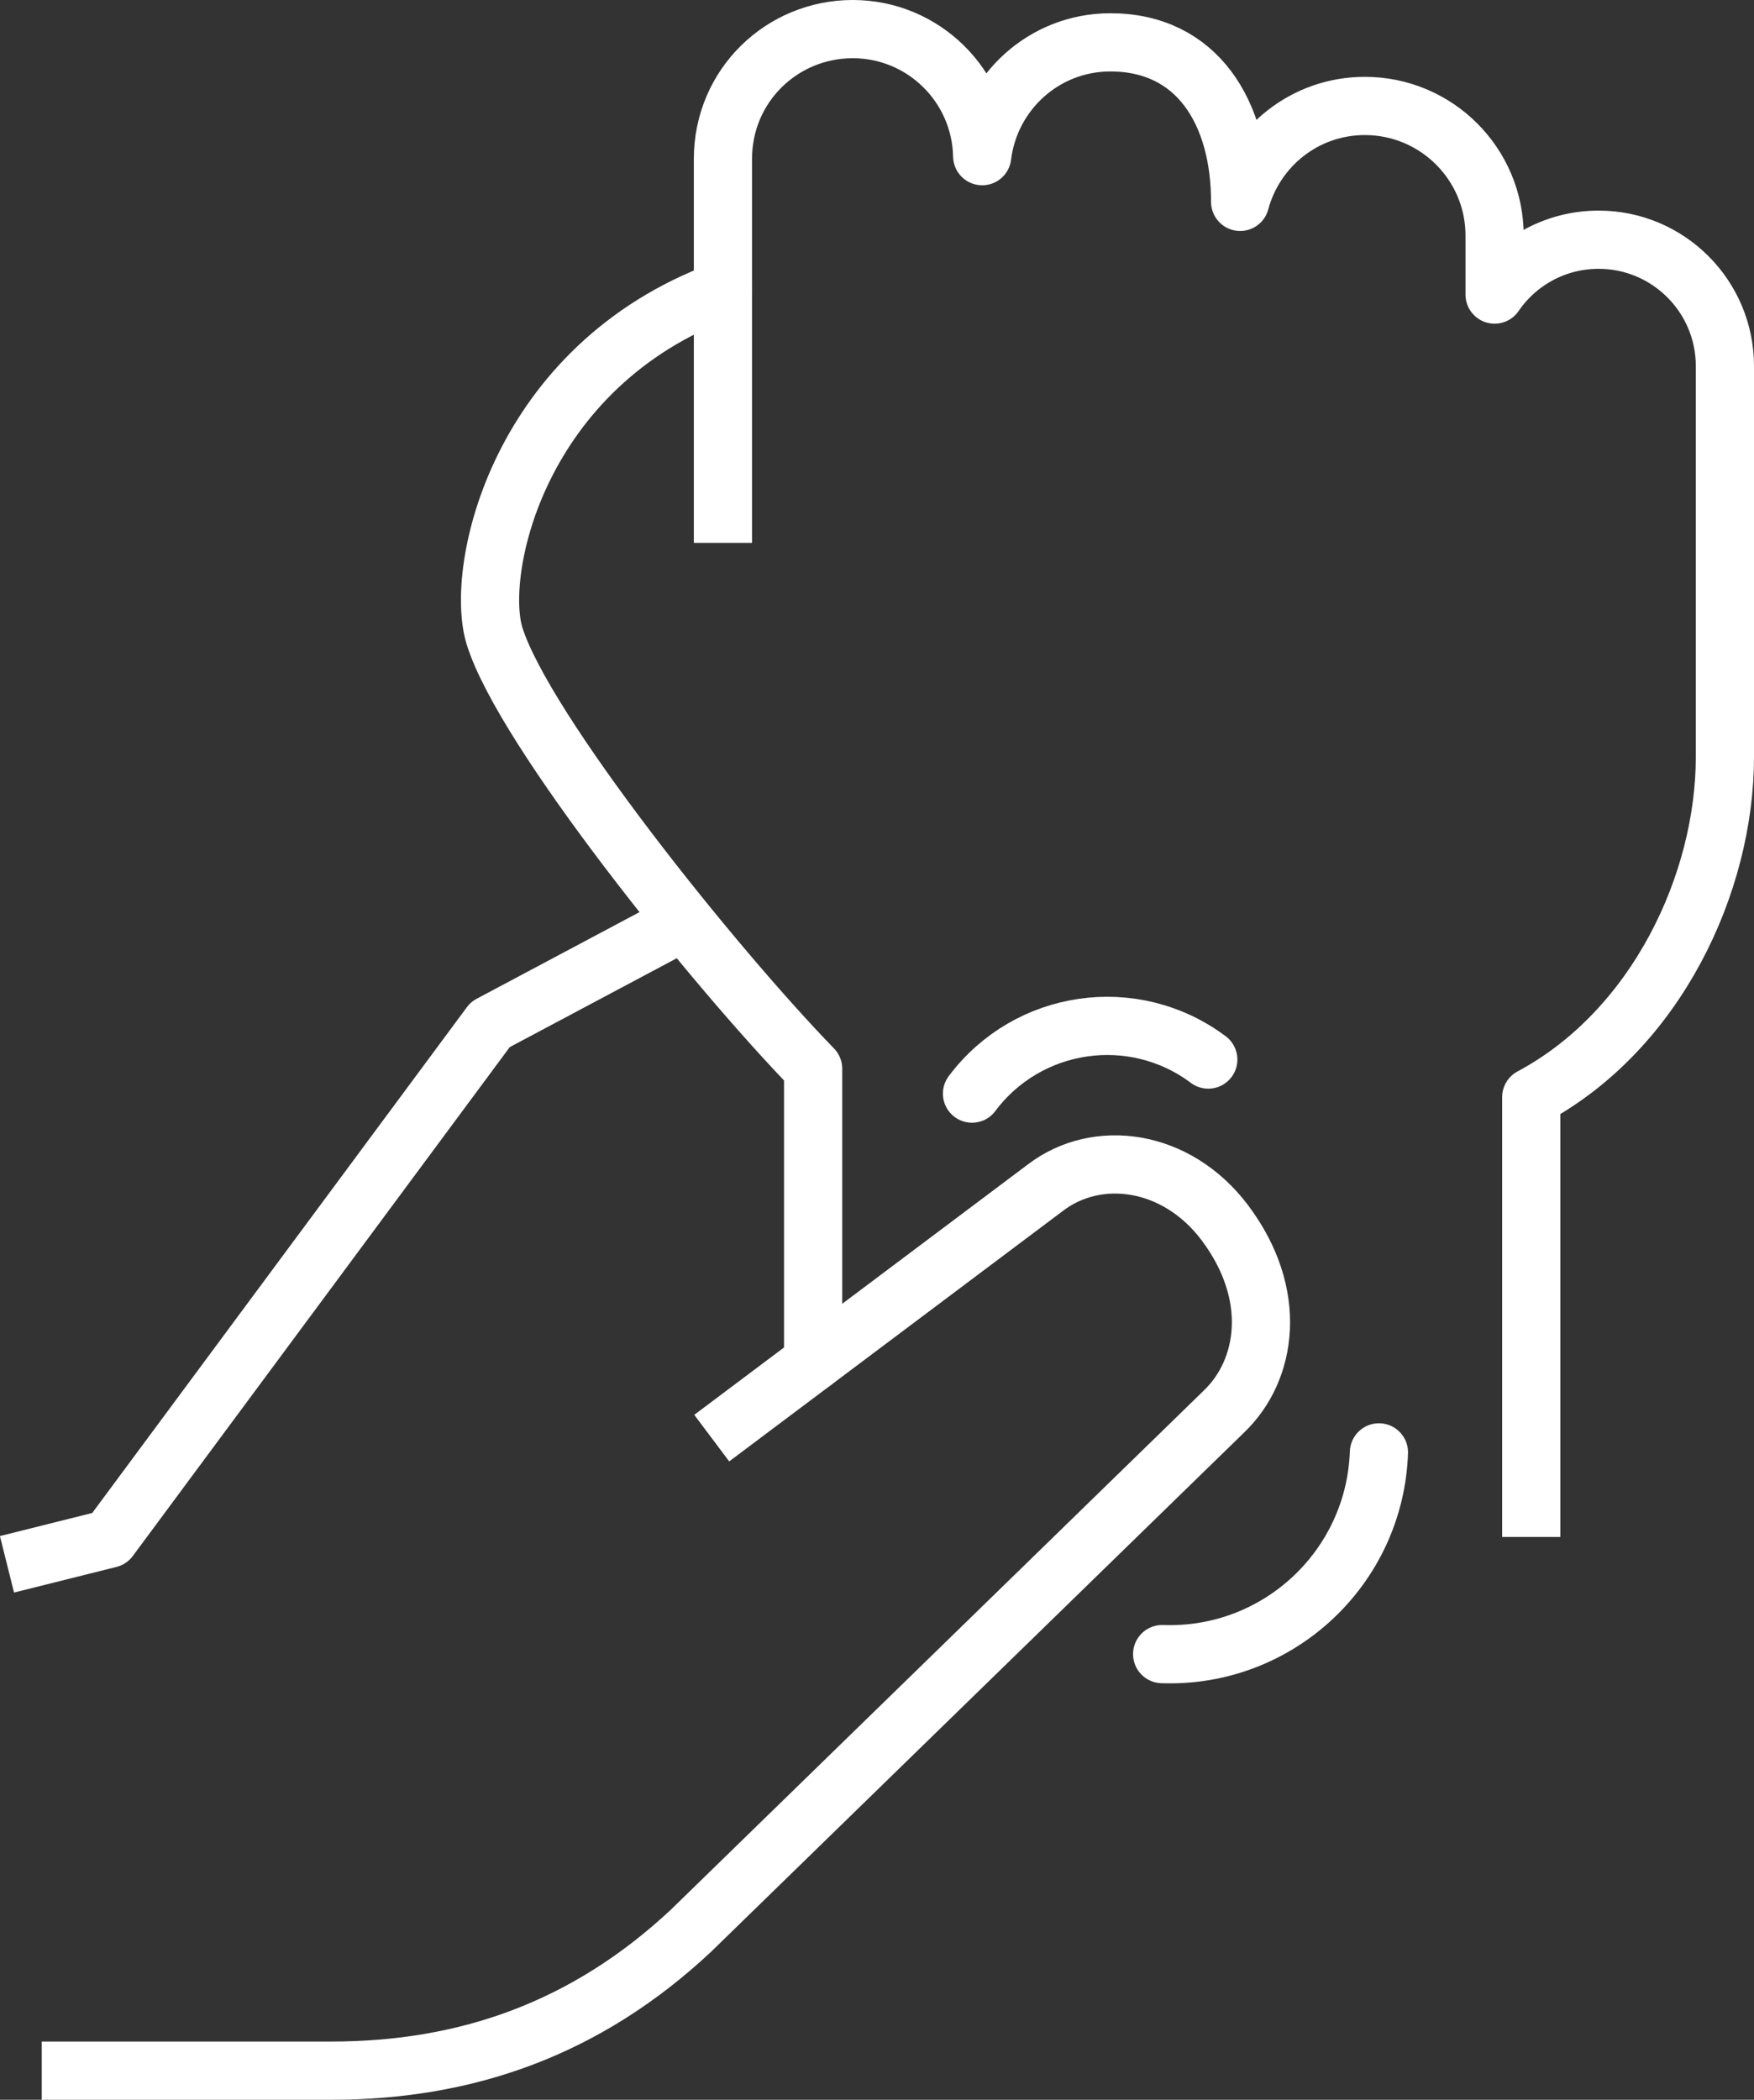
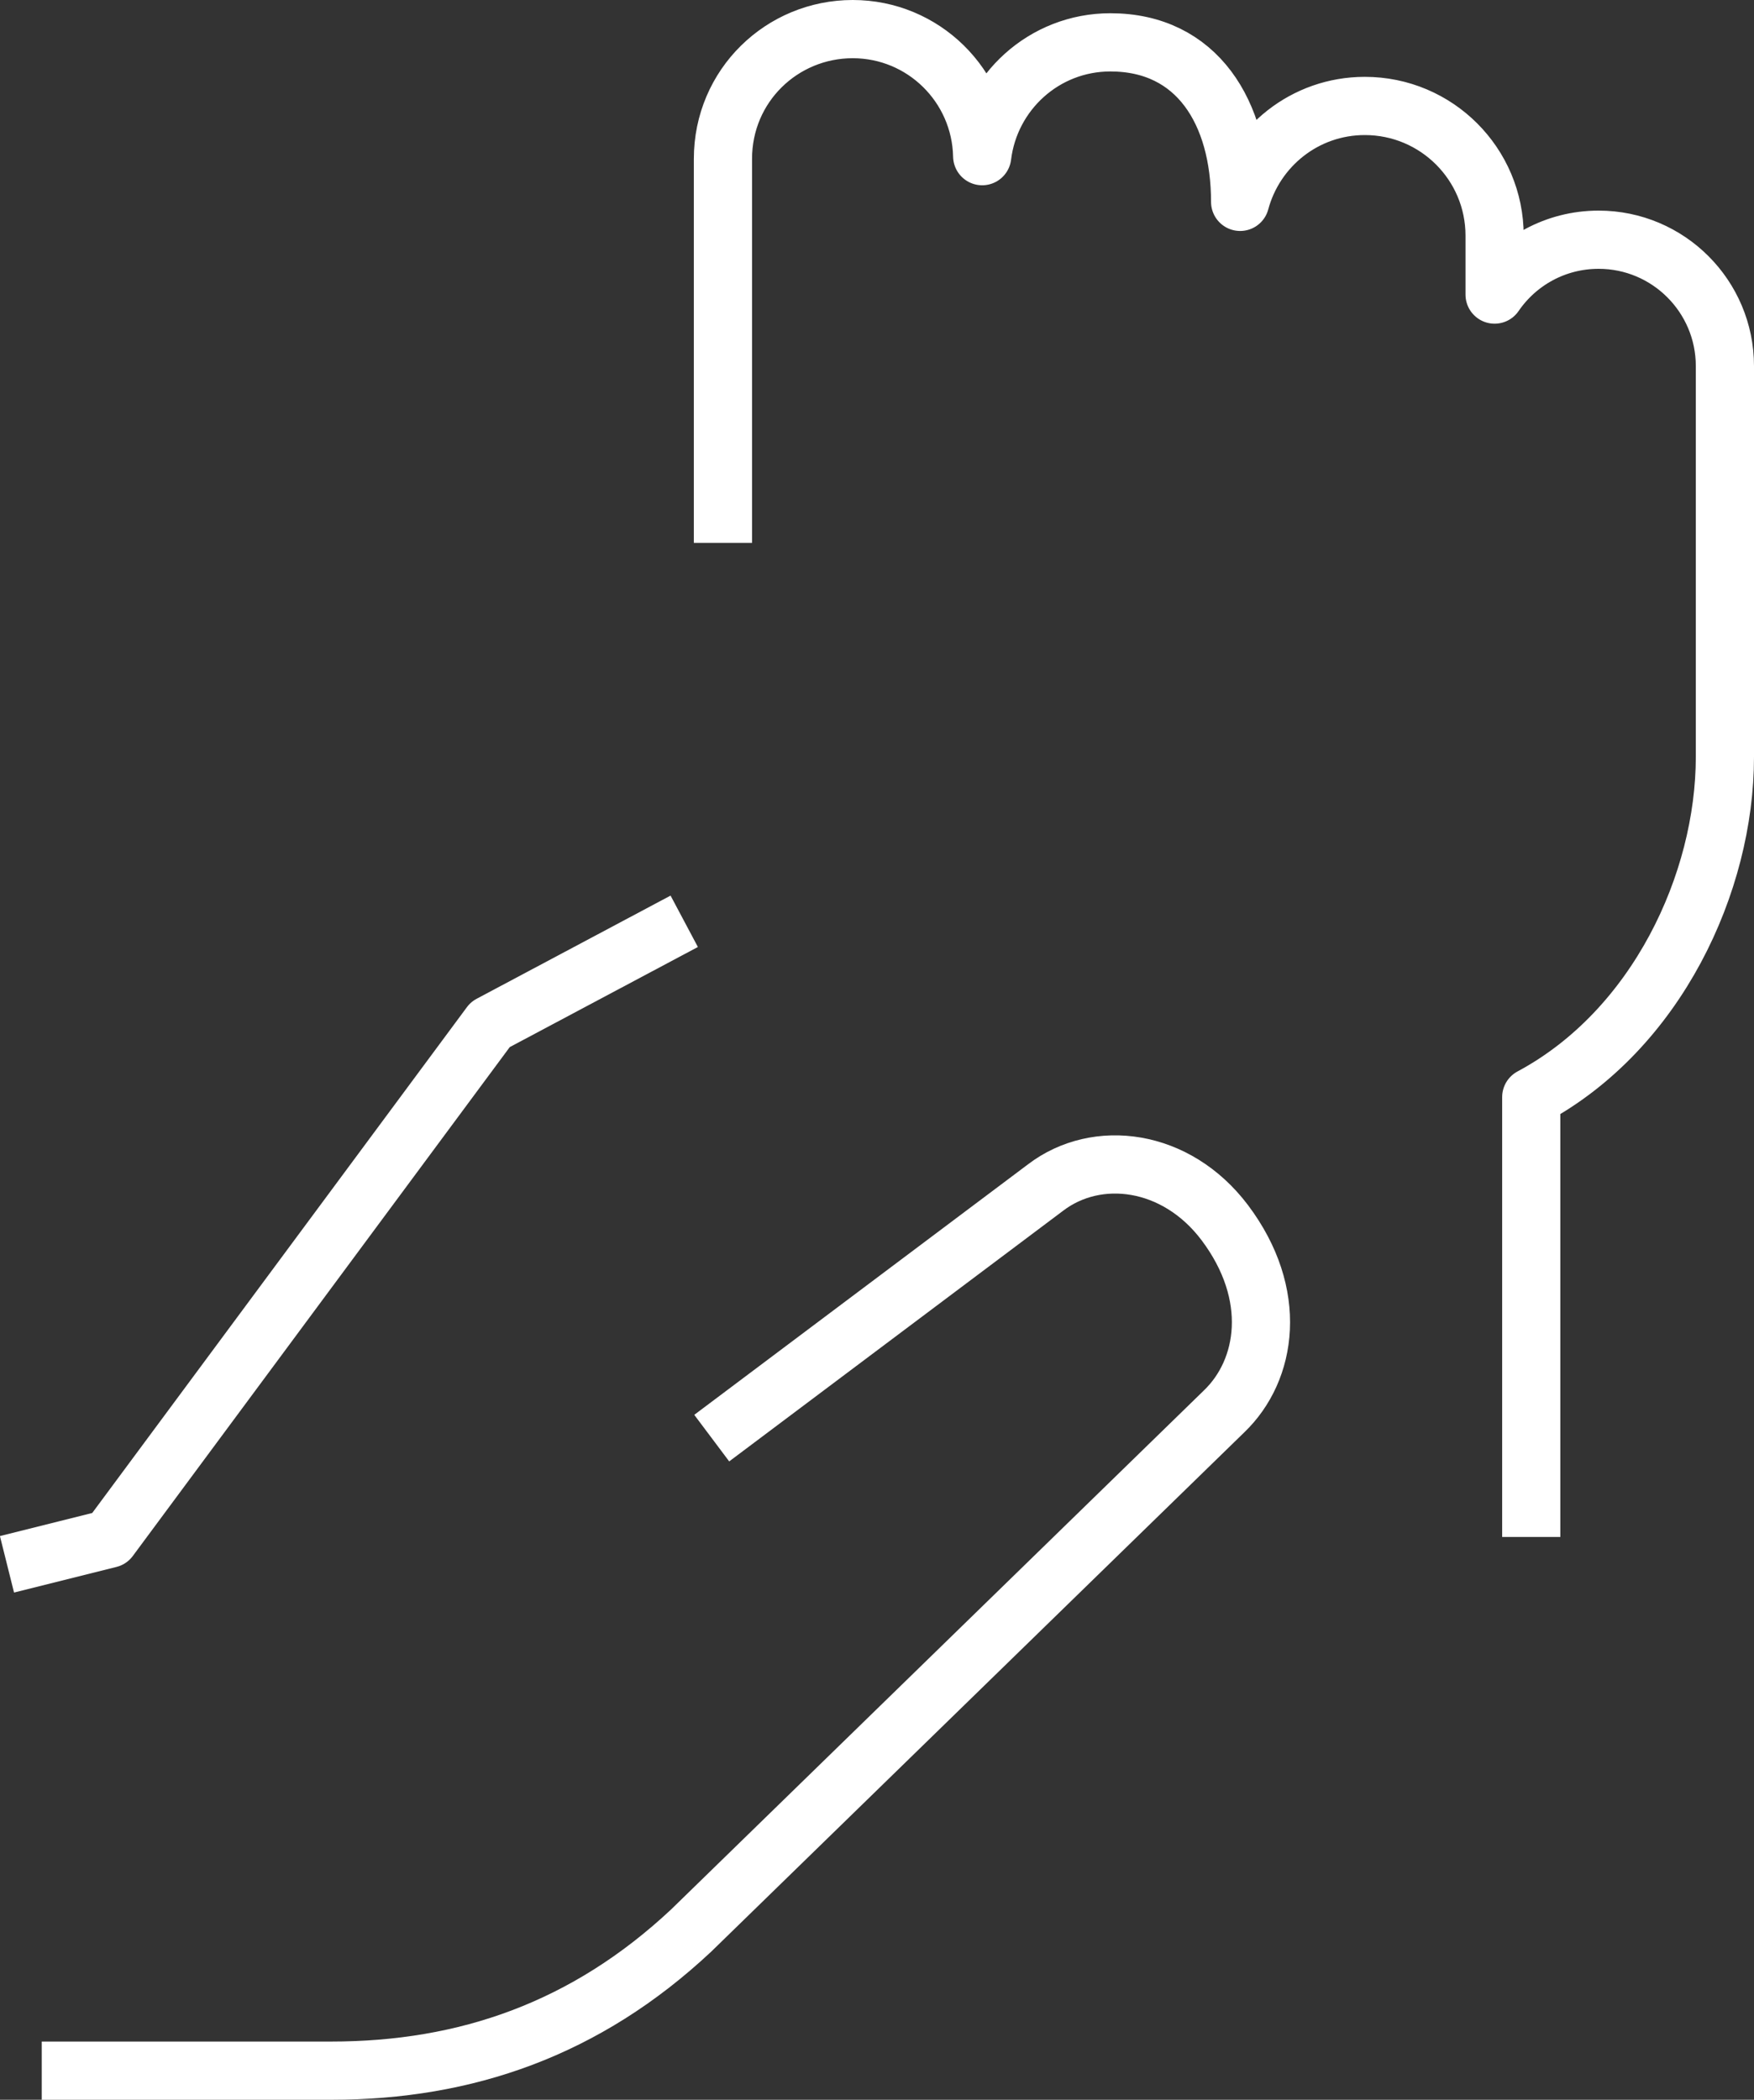
<svg xmlns="http://www.w3.org/2000/svg" id="Layer_1" data-name="Layer 1" viewBox="0 0 120.56 144.27">
  <rect x="0" y="0" width="120.56" height="144.27" fill="#333333" stroke="none" />
  <defs>
    <style>
      .cls-1, .cls-2 {
        fill: none;
        stroke: #fff;
        stroke-linejoin: round;
        stroke-width: 4px;
      }

      .cls-2 {
        stroke-linecap: round;
      }
    </style>
  </defs>
  <path class="cls-1" d="m2.87,142.27h19.9c9.24,0,17.5-2.85,24.74-9.63l36.63-35.67c2.95-2.83,3.76-8.03.04-12.97-3.34-4.42-8.79-5.09-12.31-2.41l-22.95,17.22" />
  <polyline class="cls-1" points="47.03 63.3 33.7 70.39 7.52 105.72 .48 107.48" />
  <path class="cls-1" d="m105.25,105.6v-30.22c8.63-4.62,13.31-14.73,13.31-23.37v-26.86c0-4.79-3.89-8.68-8.68-8.68-2.97,0-5.59,1.49-7.15,3.77v-4.05c0-4.92-3.99-8.91-8.92-8.91-4.12,0-7.55,2.8-8.57,6.59,0-6.14-2.95-10.96-8.92-10.96-4.55,0-8.27,3.42-8.81,7.82-.1-4.84-4.04-8.73-8.9-8.73s-8.92,3.88-8.92,8.92v26.38" />
-   <path class="cls-2" d="m49.68,19.95c-14.08,5.19-17.08,19.24-15.69,23.74,1.99,6.44,15.11,22.76,21.9,29.74v20.15" />
-   <path class="cls-2" d="m66.81,75.14c3.84-5.13,11.11-6.18,16.24-2.34" />
-   <path class="cls-2" d="m94.78,99.79c-.28,7.94-6.95,14.15-14.9,13.86" />
</svg>